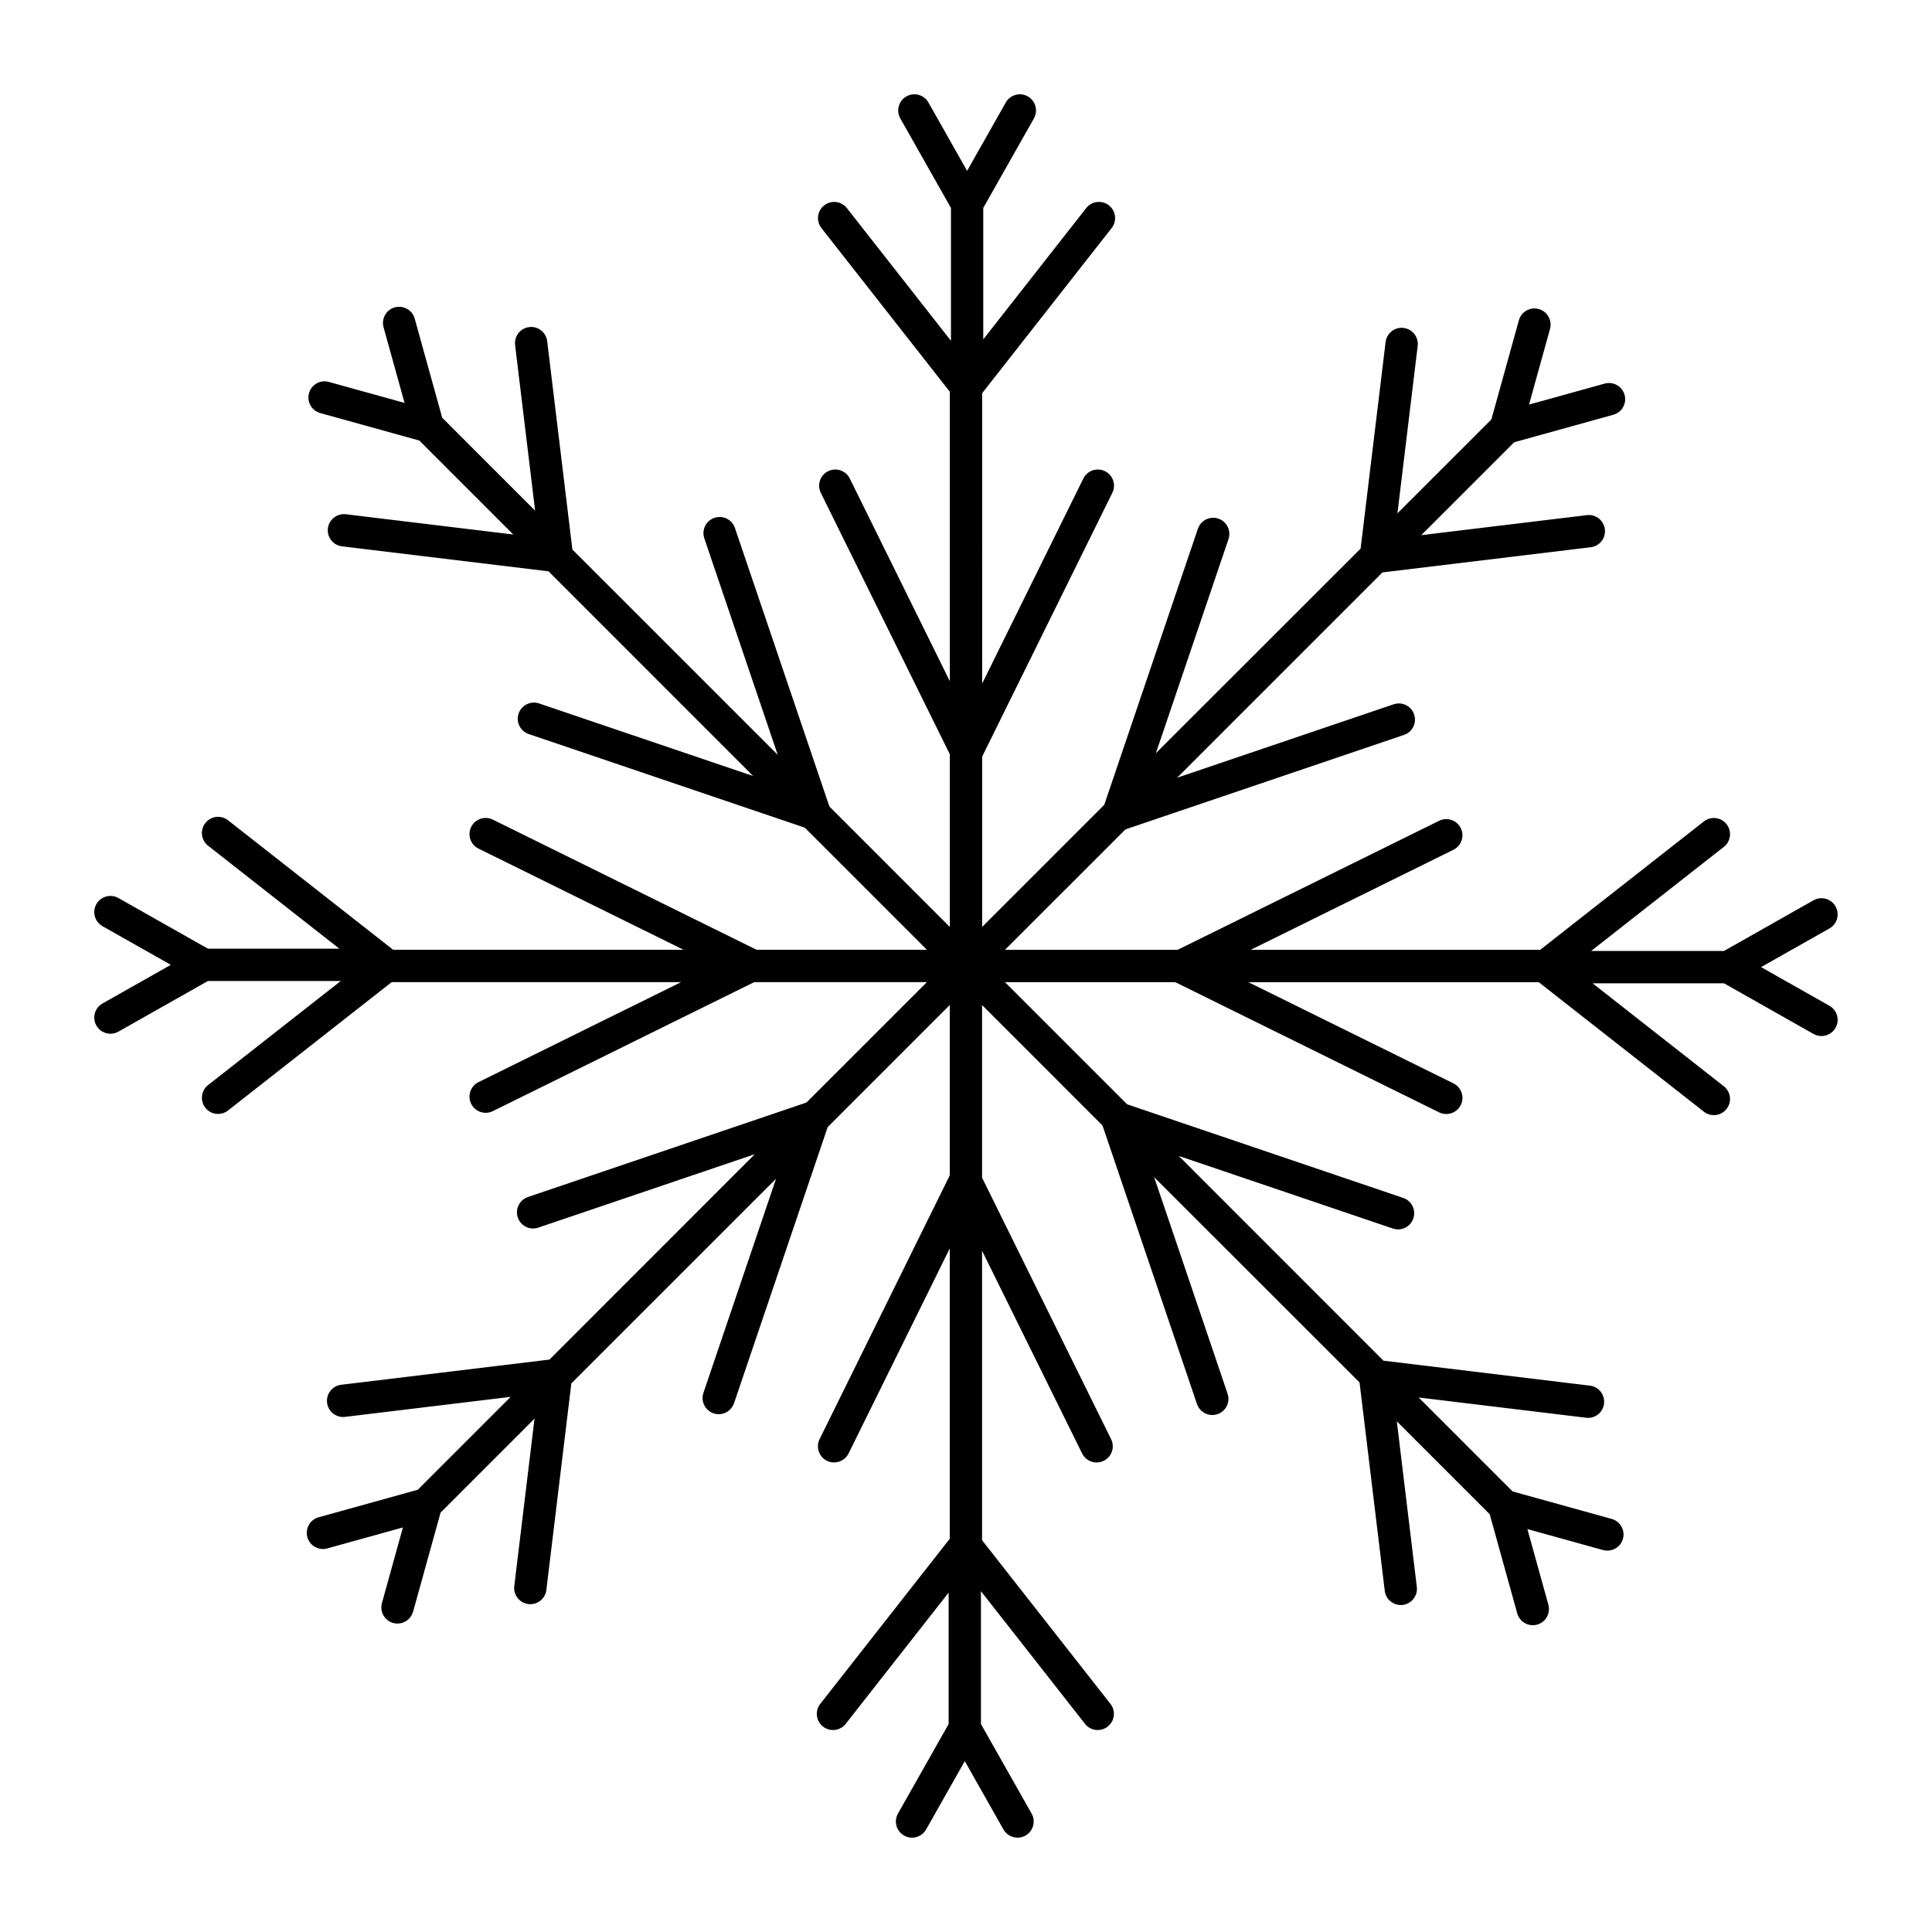
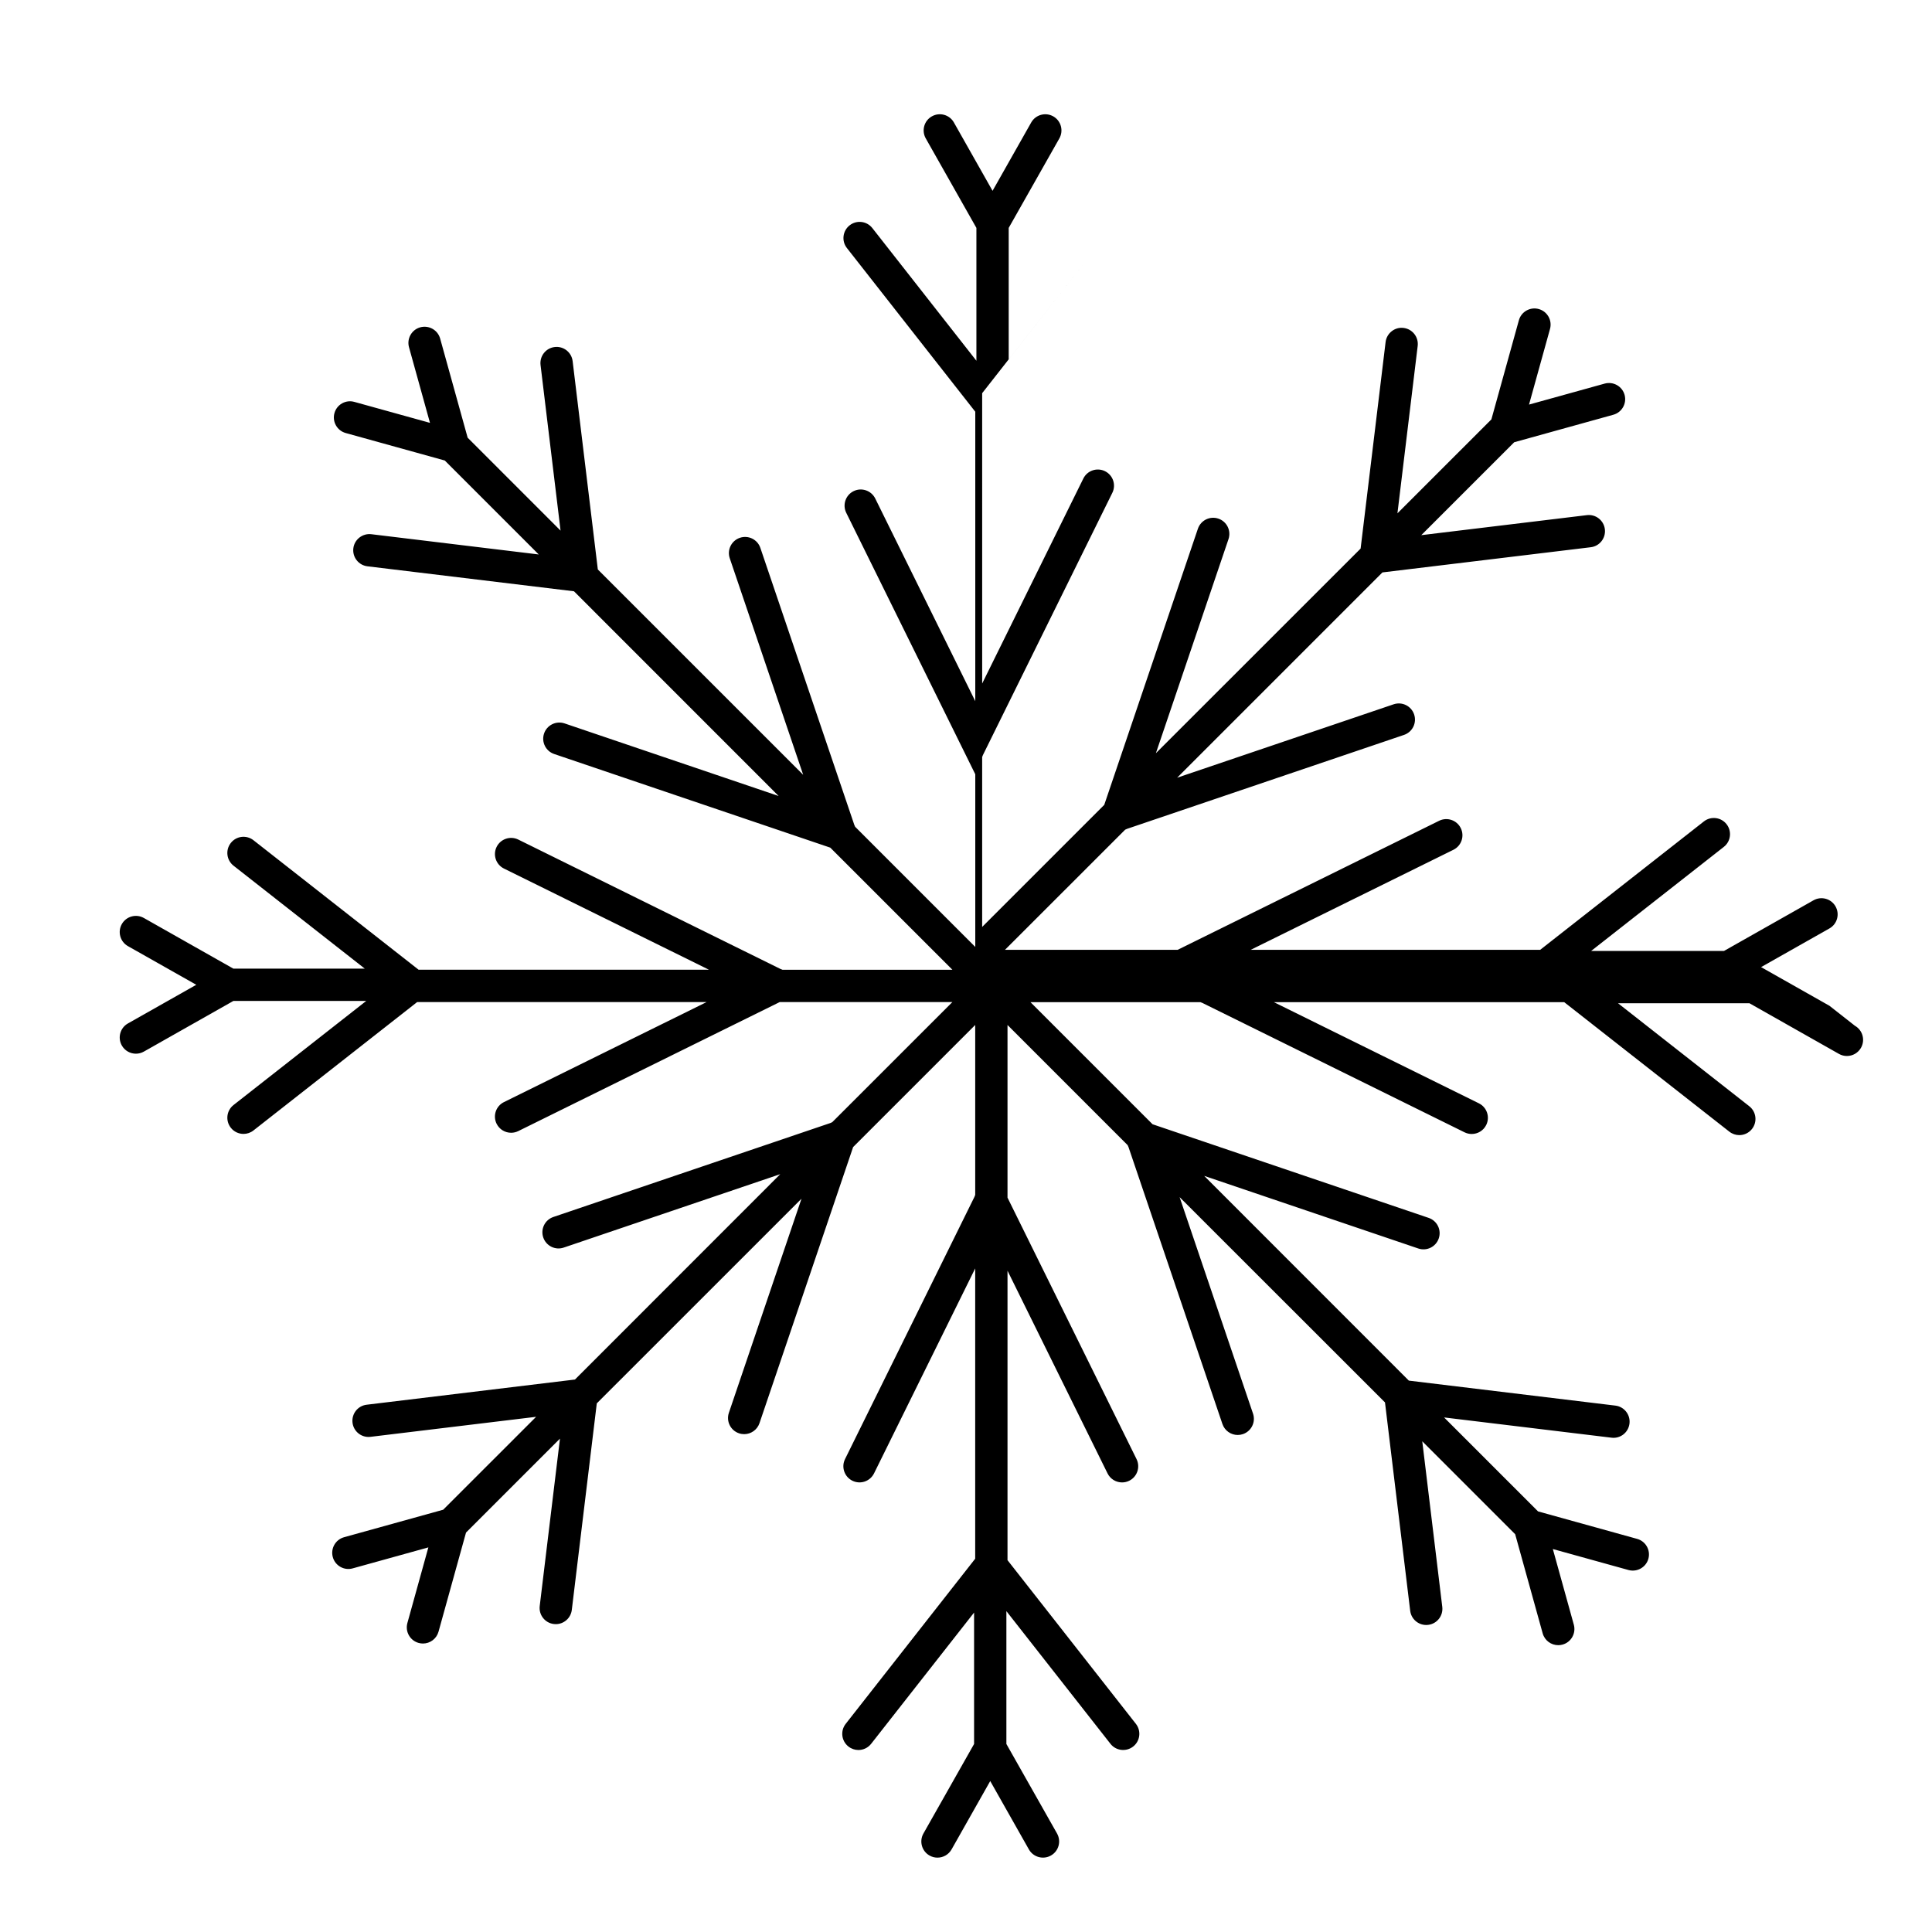
<svg xmlns="http://www.w3.org/2000/svg" fill="#000000" width="800px" height="800px" version="1.1" viewBox="144 144 512 512">
-   <path d="m628.82 410.54-18.117-10.246 18.117-10.246c2.062-1.164 2.781-3.777 1.617-5.84-1.164-2.055-3.777-2.781-5.84-1.617l-23.719 13.422h-35.207l35.16-27.578c1.863-1.461 2.188-4.152 0.727-6.016-1.461-1.867-4.156-2.188-6.016-0.727l-43.379 34.023-76.703-0.004 53.715-26.512c2.121-1.047 2.992-3.617 1.945-5.738-1.047-2.125-3.617-2.992-5.738-1.945l-69.289 34.195h-45.758l31.848-31.84c0.152-0.082 0.332-0.117 0.473-0.211l73.422-24.902c2.242-0.762 3.441-3.188 2.68-5.43-0.754-2.242-3.188-3.441-5.43-2.68l-57.375 19.457 54.406-54.406 55.211-6.676c2.348-0.281 4.019-2.418 3.738-4.766-0.281-2.348-2.418-4.027-4.766-3.738l-43.887 5.305 24.625-24.621 26.27-7.289c2.277-0.629 3.613-2.992 2.984-5.273-0.637-2.277-2.977-3.606-5.273-2.984l-20.051 5.562 5.562-20.051c0.629-2.277-0.707-4.641-2.984-5.269-2.273-0.629-4.641 0.699-5.269 2.984l-7.285 26.262-24.898 24.895 5.367-44.367c0.281-2.348-1.391-4.484-3.738-4.766-2.324-0.301-4.484 1.391-4.766 3.738l-6.621 54.734-54.254 54.23 19.242-56.734c0.762-2.242-0.438-4.672-2.68-5.43-2.238-0.762-4.672 0.438-5.43 2.68l-24.816 73.172-32.355 32.355v-45.039c0.051-0.168 0.156-0.316 0.188-0.484l34.309-69.52c1.047-2.121 0.176-4.691-1.945-5.738-2.121-1.043-4.691-0.176-5.738 1.945l-26.809 54.324-0.004-76.918c0.004-0.016 0.02-0.031 0.023-0.051l34.293-43.73c1.461-1.863 1.137-4.555-0.727-6.016-1.863-1.465-4.559-1.137-6.016 0.727l-27.281 34.785v-34.828l13.422-23.719c1.164-2.062 0.438-4.676-1.617-5.84-2.066-1.164-4.676-0.434-5.84 1.617l-10.246 18.117-10.246-18.117c-1.16-2.055-3.773-2.785-5.84-1.617-2.062 1.164-2.781 3.777-1.617 5.84l13.422 23.719v35.207l-27.578-35.16c-1.465-1.863-4.156-2.191-6.016-0.727-1.863 1.461-2.188 4.152-0.727 6.016l34.023 43.379v76.711l-26.512-53.715c-1.055-2.121-3.617-2.992-5.738-1.945s-2.992 3.617-1.945 5.738l34.195 69.289v45.758l-31.84-31.848c-0.082-0.152-0.117-0.332-0.211-0.473l-24.902-73.422c-0.754-2.238-3.188-3.445-5.43-2.68-2.242 0.762-3.441 3.188-2.68 5.43l19.457 57.375-54.406-54.398c-0.012-0.02-0.012-0.039-0.02-0.059l-6.672-55.168c-0.281-2.348-2.418-4.027-4.766-3.738-2.348 0.281-4.019 2.418-3.738 4.766l5.305 43.887-24.621-24.625-7.289-26.27c-0.629-2.277-2.992-3.602-5.273-2.984-2.277 0.629-3.613 2.992-2.984 5.273l5.562 20.051-20.051-5.562c-2.273-0.641-4.641 0.699-5.269 2.984-0.629 2.277 0.707 4.641 2.984 5.269l26.262 7.285 24.895 24.898-44.367-5.367c-2.324-0.277-4.484 1.391-4.766 3.738s1.391 4.484 3.738 4.766l54.734 6.621 54.238 54.254-56.734-19.242c-2.242-0.754-4.672 0.438-5.43 2.68-0.762 2.242 0.438 4.672 2.68 5.43l73.172 24.816 32.355 32.355h-45.039c-0.168-0.051-0.316-0.156-0.484-0.188l-69.52-34.309c-2.121-1.043-4.691-0.172-5.738 1.945-1.047 2.121-0.176 4.691 1.945 5.738l54.324 26.809-76.918 0.004c-0.016-0.004-0.031-0.02-0.051-0.023l-43.73-34.293c-1.863-1.461-4.559-1.145-6.016 0.727-1.461 1.863-1.137 4.555 0.727 6.016l34.781 27.281h-34.828l-23.719-13.422c-2.066-1.164-4.672-0.438-5.84 1.617-1.164 2.062-0.438 4.676 1.617 5.84l18.117 10.246-18.117 10.246c-2.062 1.164-2.781 3.777-1.617 5.84 0.785 1.391 2.238 2.176 3.734 2.176 0.715 0 1.441-0.18 2.106-0.555l23.719-13.422h35.207l-35.16 27.578c-1.863 1.461-2.188 4.152-0.727 6.016 0.84 1.078 2.102 1.641 3.371 1.641 0.926 0 1.859-0.301 2.641-0.918l43.379-34.023h76.711l-53.715 26.512c-2.121 1.047-2.992 3.617-1.945 5.738 0.746 1.512 2.266 2.387 3.844 2.387 0.637 0 1.285-0.141 1.895-0.441l69.289-34.195h45.758l-31.848 31.84c-0.152 0.082-0.332 0.117-0.473 0.211l-73.422 24.902c-2.242 0.762-3.441 3.188-2.68 5.43s3.195 3.449 5.43 2.68l57.375-19.457-54.391 54.414c-0.016 0.004-0.035 0.012-0.051 0.016l-55.172 6.672c-2.348 0.281-4.019 2.418-3.738 4.766 0.262 2.176 2.109 3.773 4.246 3.773 0.172 0 0.344-0.012 0.52-0.031l43.887-5.305-24.625 24.621-26.27 7.289c-2.277 0.629-3.613 2.992-2.984 5.273 0.629 2.281 2.992 3.621 5.273 2.984l20.051-5.562-5.562 20.051c-0.629 2.277 0.707 4.641 2.984 5.269 0.383 0.105 0.766 0.156 1.148 0.156 1.879 0 3.598-1.246 4.125-3.144l7.285-26.262 24.898-24.895-5.367 44.367c-0.281 2.348 1.391 4.484 3.738 4.766 0.176 0.02 0.348 0.031 0.52 0.031 2.137 0 3.984-1.598 4.246-3.773l6.621-54.734 54.246-54.234-19.242 56.734c-0.762 2.242 0.438 4.672 2.68 5.43 0.453 0.156 0.922 0.227 1.375 0.227 1.785 0 3.449-1.125 4.055-2.91l24.816-73.172 32.355-32.355v45.039c-0.051 0.168-0.156 0.316-0.188 0.484l-34.309 69.52c-1.047 2.121-0.176 4.691 1.945 5.738 2.125 1.043 4.684 0.172 5.738-1.945l26.809-54.324v76.918c-0.004 0.016-0.02 0.031-0.023 0.047l-34.293 43.73c-1.461 1.863-1.137 4.555 0.727 6.016 0.785 0.613 1.719 0.918 2.641 0.918 1.27 0 2.527-0.562 3.371-1.641l27.281-34.781v34.828l-13.422 23.719c-1.164 2.062-0.438 4.676 1.617 5.84 0.664 0.379 1.391 0.555 2.106 0.555 1.496 0 2.941-0.781 3.734-2.176l10.246-18.117 10.246 18.117c1.164 2.055 3.777 2.781 5.84 1.617 2.062-1.164 2.781-3.777 1.617-5.84l-13.422-23.719v-35.207l27.578 35.16c1.457 1.863 4.152 2.18 6.016 0.727 1.863-1.461 2.188-4.152 0.727-6.016l-34.023-43.379v-76.703l26.512 53.715c0.746 1.512 2.266 2.387 3.844 2.387 0.637 0 1.285-0.141 1.895-0.441 2.121-1.047 2.992-3.617 1.945-5.738l-34.195-69.289v-45.758l31.84 31.848c0.082 0.152 0.117 0.332 0.211 0.473l24.902 73.422c0.605 1.785 2.273 2.91 4.055 2.91 0.453 0 0.922-0.074 1.375-0.227 2.242-0.762 3.441-3.188 2.68-5.43l-19.457-57.375 54.414 54.387c0.012 0.02 0.012 0.039 0.02 0.059l6.672 55.168c0.262 2.176 2.109 3.773 4.246 3.773 0.172 0 0.344-0.012 0.52-0.031 2.348-0.281 4.019-2.418 3.738-4.766l-5.305-43.887 24.621 24.625 7.289 26.27c0.523 1.895 2.246 3.141 4.125 3.141 0.379 0 0.766-0.051 1.148-0.156 2.277-0.629 3.613-2.992 2.984-5.273l-5.562-20.051 20.051 5.562c2.266 0.621 4.641-0.707 5.269-2.984 0.629-2.277-0.707-4.641-2.984-5.269l-26.262-7.285-24.895-24.898 44.367 5.367c2.363 0.301 4.484-1.391 4.766-3.738s-1.391-4.484-3.738-4.766l-54.734-6.621-54.234-54.258 56.734 19.242c2.254 0.762 4.672-0.438 5.43-2.68 0.762-2.242-0.438-4.672-2.68-5.43l-73.172-24.816-32.355-32.355h45.039c0.168 0.051 0.316 0.156 0.484 0.188l69.52 34.309c0.609 0.301 1.258 0.441 1.895 0.441 1.578 0 3.098-0.875 3.844-2.387 1.047-2.121 0.176-4.691-1.945-5.738l-54.324-26.809h76.918c0.016 0.004 0.031 0.02 0.047 0.023l43.73 34.293c0.785 0.613 1.719 0.918 2.641 0.918 1.27 0 2.527-0.562 3.371-1.641 1.461-1.863 1.137-4.555-0.727-6.016l-34.781-27.289h34.828l23.719 13.422c0.664 0.379 1.391 0.555 2.106 0.555 1.496 0 2.941-0.781 3.734-2.176 1.164-2.062 0.441-4.672-1.617-5.84z" />
+   <path d="m628.82 410.54-18.117-10.246 18.117-10.246c2.062-1.164 2.781-3.777 1.617-5.84-1.164-2.055-3.777-2.781-5.84-1.617l-23.719 13.422h-35.207l35.16-27.578c1.863-1.461 2.188-4.152 0.727-6.016-1.461-1.867-4.156-2.188-6.016-0.727l-43.379 34.023-76.703-0.004 53.715-26.512c2.121-1.047 2.992-3.617 1.945-5.738-1.047-2.125-3.617-2.992-5.738-1.945l-69.289 34.195h-45.758l31.848-31.84c0.152-0.082 0.332-0.117 0.473-0.211l73.422-24.902c2.242-0.762 3.441-3.188 2.68-5.43-0.754-2.242-3.188-3.441-5.43-2.68l-57.375 19.457 54.406-54.406 55.211-6.676c2.348-0.281 4.019-2.418 3.738-4.766-0.281-2.348-2.418-4.027-4.766-3.738l-43.887 5.305 24.625-24.621 26.27-7.289c2.277-0.629 3.613-2.992 2.984-5.273-0.637-2.277-2.977-3.606-5.273-2.984l-20.051 5.562 5.562-20.051c0.629-2.277-0.707-4.641-2.984-5.269-2.273-0.629-4.641 0.699-5.269 2.984l-7.285 26.262-24.898 24.895 5.367-44.367c0.281-2.348-1.391-4.484-3.738-4.766-2.324-0.301-4.484 1.391-4.766 3.738l-6.621 54.734-54.254 54.23 19.242-56.734c0.762-2.242-0.438-4.672-2.68-5.43-2.238-0.762-4.672 0.438-5.43 2.68l-24.816 73.172-32.355 32.355v-45.039c0.051-0.168 0.156-0.316 0.188-0.484l34.309-69.52c1.047-2.121 0.176-4.691-1.945-5.738-2.121-1.043-4.691-0.176-5.738 1.945l-26.809 54.324-0.004-76.918c0.004-0.016 0.02-0.031 0.023-0.051l34.293-43.73l-27.281 34.785v-34.828l13.422-23.719c1.164-2.062 0.438-4.676-1.617-5.84-2.066-1.164-4.676-0.434-5.84 1.617l-10.246 18.117-10.246-18.117c-1.16-2.055-3.773-2.785-5.84-1.617-2.062 1.164-2.781 3.777-1.617 5.84l13.422 23.719v35.207l-27.578-35.16c-1.465-1.863-4.156-2.191-6.016-0.727-1.863 1.461-2.188 4.152-0.727 6.016l34.023 43.379v76.711l-26.512-53.715c-1.055-2.121-3.617-2.992-5.738-1.945s-2.992 3.617-1.945 5.738l34.195 69.289v45.758l-31.84-31.848c-0.082-0.152-0.117-0.332-0.211-0.473l-24.902-73.422c-0.754-2.238-3.188-3.445-5.43-2.68-2.242 0.762-3.441 3.188-2.68 5.43l19.457 57.375-54.406-54.398c-0.012-0.02-0.012-0.039-0.02-0.059l-6.672-55.168c-0.281-2.348-2.418-4.027-4.766-3.738-2.348 0.281-4.019 2.418-3.738 4.766l5.305 43.887-24.621-24.625-7.289-26.27c-0.629-2.277-2.992-3.602-5.273-2.984-2.277 0.629-3.613 2.992-2.984 5.273l5.562 20.051-20.051-5.562c-2.273-0.641-4.641 0.699-5.269 2.984-0.629 2.277 0.707 4.641 2.984 5.269l26.262 7.285 24.895 24.898-44.367-5.367c-2.324-0.277-4.484 1.391-4.766 3.738s1.391 4.484 3.738 4.766l54.734 6.621 54.238 54.254-56.734-19.242c-2.242-0.754-4.672 0.438-5.43 2.68-0.762 2.242 0.438 4.672 2.68 5.43l73.172 24.816 32.355 32.355h-45.039c-0.168-0.051-0.316-0.156-0.484-0.188l-69.52-34.309c-2.121-1.043-4.691-0.172-5.738 1.945-1.047 2.121-0.176 4.691 1.945 5.738l54.324 26.809-76.918 0.004c-0.016-0.004-0.031-0.02-0.051-0.023l-43.73-34.293c-1.863-1.461-4.559-1.145-6.016 0.727-1.461 1.863-1.137 4.555 0.727 6.016l34.781 27.281h-34.828l-23.719-13.422c-2.066-1.164-4.672-0.438-5.84 1.617-1.164 2.062-0.438 4.676 1.617 5.84l18.117 10.246-18.117 10.246c-2.062 1.164-2.781 3.777-1.617 5.84 0.785 1.391 2.238 2.176 3.734 2.176 0.715 0 1.441-0.18 2.106-0.555l23.719-13.422h35.207l-35.16 27.578c-1.863 1.461-2.188 4.152-0.727 6.016 0.84 1.078 2.102 1.641 3.371 1.641 0.926 0 1.859-0.301 2.641-0.918l43.379-34.023h76.711l-53.715 26.512c-2.121 1.047-2.992 3.617-1.945 5.738 0.746 1.512 2.266 2.387 3.844 2.387 0.637 0 1.285-0.141 1.895-0.441l69.289-34.195h45.758l-31.848 31.84c-0.152 0.082-0.332 0.117-0.473 0.211l-73.422 24.902c-2.242 0.762-3.441 3.188-2.68 5.43s3.195 3.449 5.43 2.68l57.375-19.457-54.391 54.414c-0.016 0.004-0.035 0.012-0.051 0.016l-55.172 6.672c-2.348 0.281-4.019 2.418-3.738 4.766 0.262 2.176 2.109 3.773 4.246 3.773 0.172 0 0.344-0.012 0.52-0.031l43.887-5.305-24.625 24.621-26.27 7.289c-2.277 0.629-3.613 2.992-2.984 5.273 0.629 2.281 2.992 3.621 5.273 2.984l20.051-5.562-5.562 20.051c-0.629 2.277 0.707 4.641 2.984 5.269 0.383 0.105 0.766 0.156 1.148 0.156 1.879 0 3.598-1.246 4.125-3.144l7.285-26.262 24.898-24.895-5.367 44.367c-0.281 2.348 1.391 4.484 3.738 4.766 0.176 0.02 0.348 0.031 0.52 0.031 2.137 0 3.984-1.598 4.246-3.773l6.621-54.734 54.246-54.234-19.242 56.734c-0.762 2.242 0.438 4.672 2.68 5.43 0.453 0.156 0.922 0.227 1.375 0.227 1.785 0 3.449-1.125 4.055-2.91l24.816-73.172 32.355-32.355v45.039c-0.051 0.168-0.156 0.316-0.188 0.484l-34.309 69.52c-1.047 2.121-0.176 4.691 1.945 5.738 2.125 1.043 4.684 0.172 5.738-1.945l26.809-54.324v76.918c-0.004 0.016-0.02 0.031-0.023 0.047l-34.293 43.73c-1.461 1.863-1.137 4.555 0.727 6.016 0.785 0.613 1.719 0.918 2.641 0.918 1.27 0 2.527-0.562 3.371-1.641l27.281-34.781v34.828l-13.422 23.719c-1.164 2.062-0.438 4.676 1.617 5.84 0.664 0.379 1.391 0.555 2.106 0.555 1.496 0 2.941-0.781 3.734-2.176l10.246-18.117 10.246 18.117c1.164 2.055 3.777 2.781 5.84 1.617 2.062-1.164 2.781-3.777 1.617-5.84l-13.422-23.719v-35.207l27.578 35.16c1.457 1.863 4.152 2.18 6.016 0.727 1.863-1.461 2.188-4.152 0.727-6.016l-34.023-43.379v-76.703l26.512 53.715c0.746 1.512 2.266 2.387 3.844 2.387 0.637 0 1.285-0.141 1.895-0.441 2.121-1.047 2.992-3.617 1.945-5.738l-34.195-69.289v-45.758l31.84 31.848c0.082 0.152 0.117 0.332 0.211 0.473l24.902 73.422c0.605 1.785 2.273 2.91 4.055 2.91 0.453 0 0.922-0.074 1.375-0.227 2.242-0.762 3.441-3.188 2.68-5.43l-19.457-57.375 54.414 54.387c0.012 0.02 0.012 0.039 0.02 0.059l6.672 55.168c0.262 2.176 2.109 3.773 4.246 3.773 0.172 0 0.344-0.012 0.52-0.031 2.348-0.281 4.019-2.418 3.738-4.766l-5.305-43.887 24.621 24.625 7.289 26.27c0.523 1.895 2.246 3.141 4.125 3.141 0.379 0 0.766-0.051 1.148-0.156 2.277-0.629 3.613-2.992 2.984-5.273l-5.562-20.051 20.051 5.562c2.266 0.621 4.641-0.707 5.269-2.984 0.629-2.277-0.707-4.641-2.984-5.269l-26.262-7.285-24.895-24.898 44.367 5.367c2.363 0.301 4.484-1.391 4.766-3.738s-1.391-4.484-3.738-4.766l-54.734-6.621-54.234-54.258 56.734 19.242c2.254 0.762 4.672-0.438 5.43-2.68 0.762-2.242-0.438-4.672-2.68-5.43l-73.172-24.816-32.355-32.355h45.039c0.168 0.051 0.316 0.156 0.484 0.188l69.52 34.309c0.609 0.301 1.258 0.441 1.895 0.441 1.578 0 3.098-0.875 3.844-2.387 1.047-2.121 0.176-4.691-1.945-5.738l-54.324-26.809h76.918c0.016 0.004 0.031 0.02 0.047 0.023l43.73 34.293c0.785 0.613 1.719 0.918 2.641 0.918 1.27 0 2.527-0.562 3.371-1.641 1.461-1.863 1.137-4.555-0.727-6.016l-34.781-27.289h34.828l23.719 13.422c0.664 0.379 1.391 0.555 2.106 0.555 1.496 0 2.941-0.781 3.734-2.176 1.164-2.062 0.441-4.672-1.617-5.84z" />
</svg>